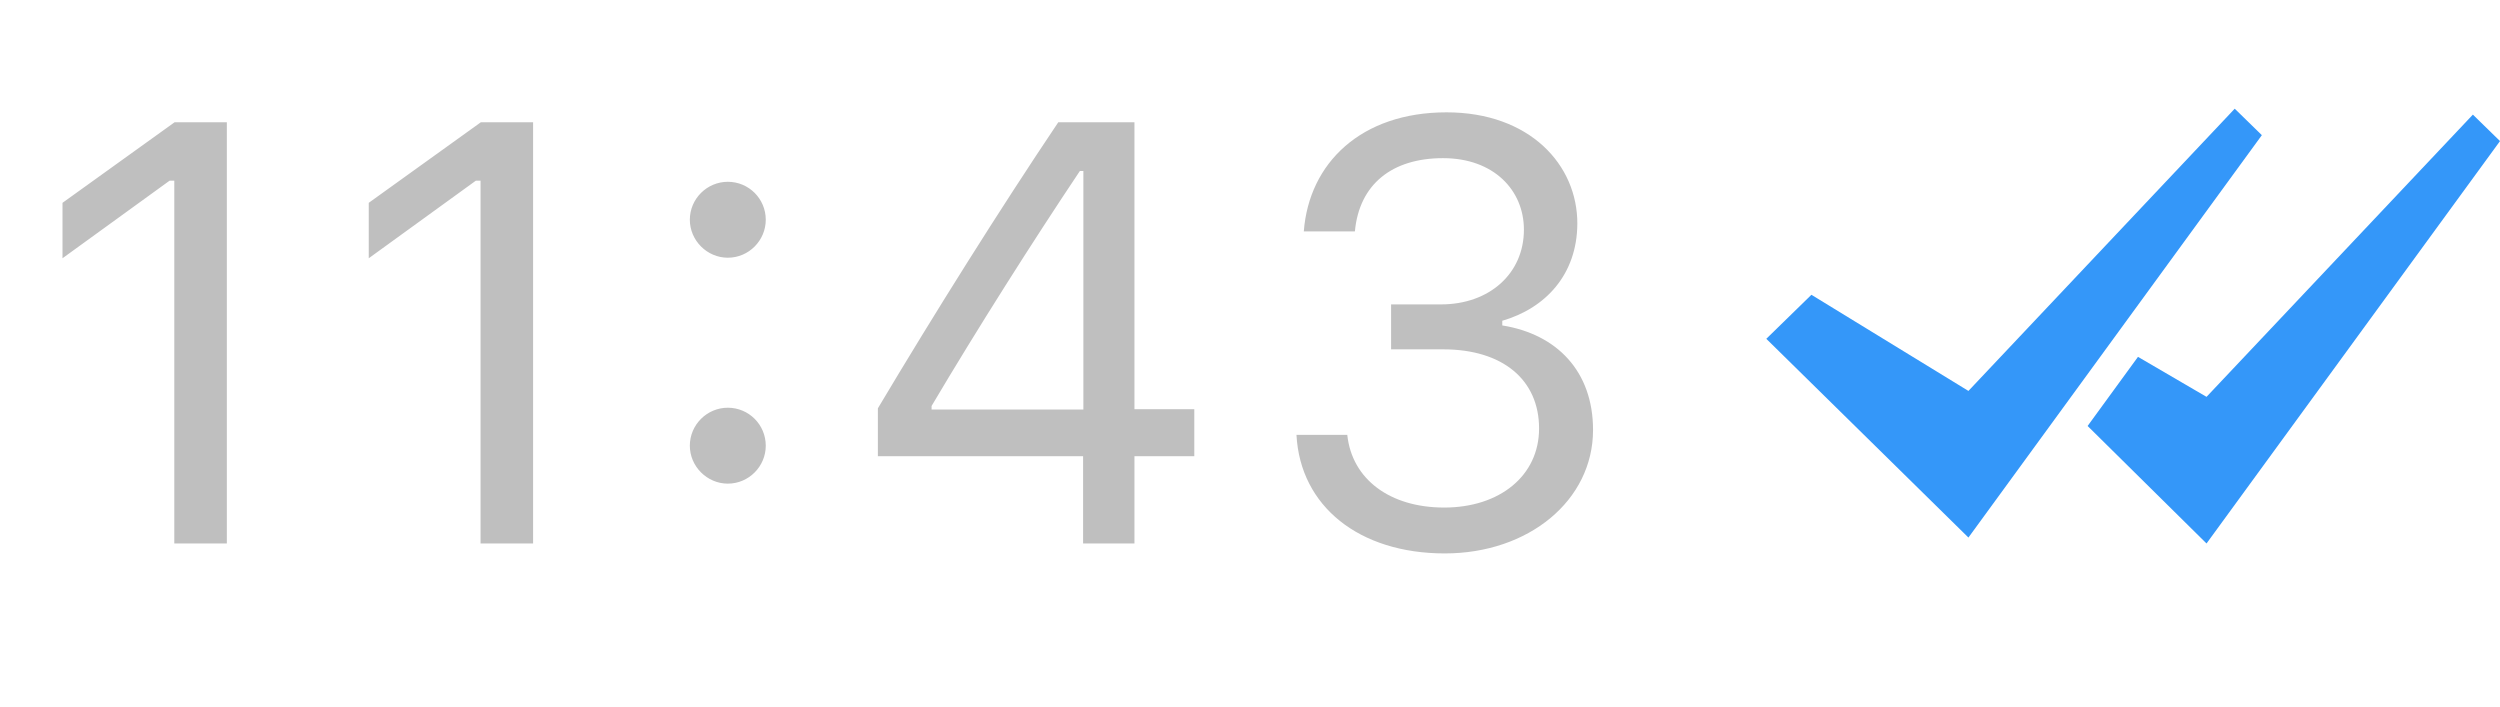
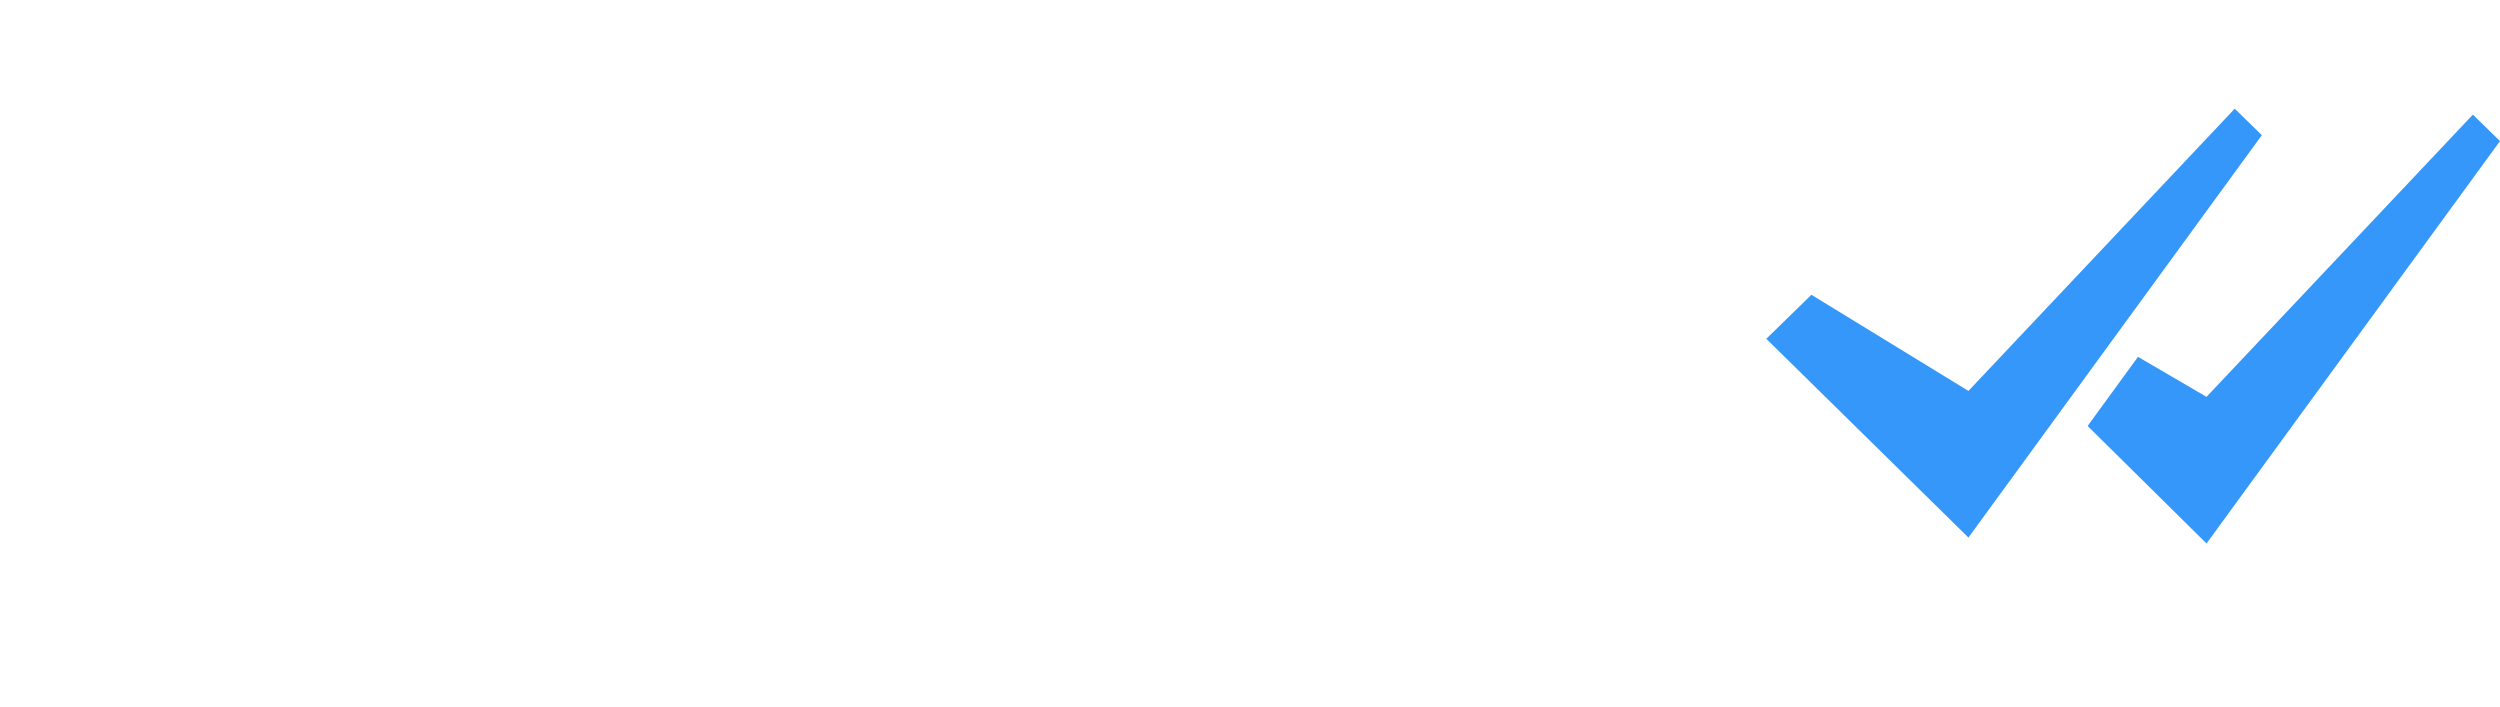
<svg xmlns="http://www.w3.org/2000/svg" width="46" height="13" viewBox="0 0 46 13" fill="none">
  <path fill-rule="evenodd" clip-rule="evenodd" d="M45.501 2.109L46 2.596L40.6 10L38.412 7.838L39.339 6.566L40.6 7.302L45.501 2.109ZM41.119 2L41.618 2.487L36.219 9.891L32.5 6.234L33.33 5.424L36.219 7.193L41.119 2Z" fill="#3497F9" />
-   <path d="M3.207 10H4.174V2.25H3.212L1.15 3.732V4.752L3.121 3.324H3.207V10ZM8.842 10H9.809V2.25H8.847L6.785 3.732V4.752L8.756 3.324H8.842V10ZM13.392 4.742C13.778 4.742 14.09 4.425 14.09 4.043C14.09 3.657 13.778 3.345 13.392 3.345C13.01 3.345 12.693 3.657 12.693 4.043C12.693 4.425 13.01 4.742 13.392 4.742ZM13.392 8.899C13.778 8.899 14.09 8.582 14.09 8.201C14.09 7.814 13.778 7.502 13.392 7.502C13.01 7.502 12.693 7.814 12.693 8.201C12.693 8.582 13.01 8.899 13.392 8.899ZM19.929 10H20.874V8.394H21.975V7.529H20.874V2.25H19.472C18.387 3.866 17.2 5.757 16.153 7.513V8.394H19.929V10ZM17.141 7.47C17.984 6.047 19 4.446 19.87 3.146H19.934V7.535H17.141V7.47ZM25.596 6.428H26.557C27.648 6.428 28.319 6.987 28.319 7.884C28.319 8.754 27.594 9.339 26.573 9.339C25.574 9.339 24.876 8.818 24.79 8.002H23.855C23.925 9.318 25.01 10.183 26.584 10.183C28.125 10.183 29.312 9.21 29.312 7.911C29.312 6.831 28.646 6.149 27.642 5.988V5.902C28.437 5.671 29.017 5.053 29.023 4.119C29.028 3.034 28.147 2.067 26.616 2.067C25.048 2.067 24.086 2.996 23.99 4.258H24.93C25.01 3.388 25.617 2.91 26.552 2.91C27.486 2.91 28.04 3.501 28.04 4.226C28.04 5.032 27.406 5.601 26.514 5.601H25.596V6.428Z" fill="black" fill-opacity="0.25" />
</svg>